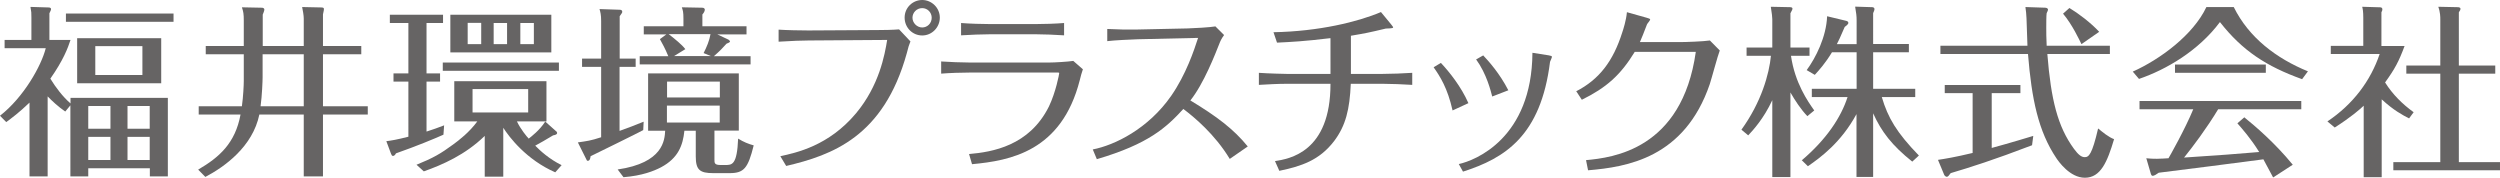
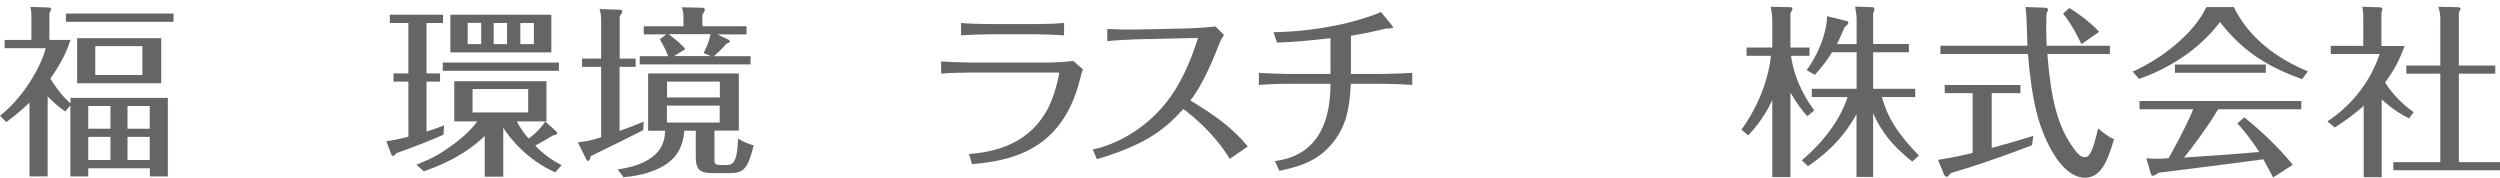
<svg xmlns="http://www.w3.org/2000/svg" id="_イヤー_2" viewBox="0 0 184.69 13.13">
  <defs>
    <style>.cls-1{fill:#666464;}</style>
  </defs>
  <g id="_イヤー_1-2">
    <g>
      <path class="cls-1" d="M5.21,7.23h7.19v5.8h-1.33v-.6H6.52v.6h-1.32V7.78l-.38,.46c-.56-.39-.99-.8-1.3-1.12v5.91h-1.34V7.58c-.76,.73-1.3,1.13-1.72,1.44l-.46-.47c1.75-1.36,3.06-3.7,3.38-4.99H.34v-.61h1.98V1.28c0-.35,0-.38-.07-.77l1.32,.04c.07,0,.2,.01,.2,.12,0,.07-.04,.15-.12,.31v1.97h1.56c-.2,.61-.53,1.49-1.49,2.86,.39,.64,.92,1.34,1.49,1.83v-.41ZM12.81,1.61H4.87v-.61h7.95v.61Zm-.91,4.54H5.7V2.82h6.21v3.34Zm-3.74,1.68h-1.64v1.68h1.64v-1.68Zm0,2.28h-1.64v1.71h1.64v-1.71Zm2.36-6.7h-3.48v2.13h3.48V3.42Zm.54,4.42h-1.64v1.68h1.64v-1.68Zm-1.64,3.99h1.64v-1.71h-1.64v1.71Z" />
-       <path class="cls-1" d="M22.44,3.4V1.37c0-.24-.07-.61-.12-.85l1.41,.03c.16,0,.2,.04,.2,.12,0,.07-.01,.11-.07,.39V3.4h2.83v.61h-2.83v3.84h3.31v.61h-3.31v4.57h-1.42v-4.57h-3.28c-.49,2.37-2.56,3.86-3.99,4.61l-.53-.54c1.56-.91,2.74-1.95,3.13-4.07h-3.09v-.61h3.19c.1-.7,.14-1.58,.14-1.86v-1.98h-2.81v-.61h2.81V1.53c0-.5-.03-.67-.14-.99l1.48,.03c.08,0,.18,.04,.18,.14,0,.07-.08,.28-.12,.37V3.4h3.04Zm-3.04,.61v1.71c0,.24-.04,1.34-.15,2.13h3.19v-3.84h-3.04Z" />
      <path class="cls-1" d="M31.51,5.42h1v.61h-1v3.69c.48-.15,.88-.3,1.3-.46l-.05,.69c-.77,.34-1.95,.83-3.51,1.38-.04,.09-.12,.19-.22,.19-.08,0-.11-.08-.15-.18l-.34-.91c.34-.04,.77-.11,1.63-.33V6.03h-1.1v-.61h1.1V1.7h-1.37v-.61h3.93v.61h-1.22v3.73Zm9.6,4.29s.05,.07,.05,.11c0,.1-.11,.15-.3,.18-.38,.24-1.11,.65-1.32,.76,.35,.36,1.03,.99,1.95,1.44l-.47,.53c-2.13-.93-3.4-2.6-3.84-3.29v3.61h-1.37v-3.01c-1.44,1.4-3.12,2.13-4.5,2.62l-.54-.49c1.21-.49,1.78-.81,2.74-1.52,.37-.27,1.17-.88,1.75-1.68h-1.7v-2.97h6.81v2.97h-2.18c.26,.56,.74,1.14,.87,1.27,.19-.15,.81-.62,1.22-1.26l.83,.74Zm.18-4.48h-8.58v-.61h8.58v.61Zm-.56-1.36h-7.46V1.09h7.46V3.88Zm-5.18-2.18h-1v1.57h1V1.7Zm3.47,4.89h-4.11v1.73h4.11v-1.73Zm-2.55-3.32h.99V1.7h-.99v1.57Zm1.97,0h1V1.7h-1v1.57Z" />
      <path class="cls-1" d="M46.96,4.33v.61h-1.19v4.73c.61-.22,1.18-.43,1.78-.68l-.03,.62c-.12,.08-3.59,1.79-3.89,1.93-.01,.1-.04,.34-.2,.34-.03,0-.07-.01-.08-.04l-.66-1.32c.69-.1,.92-.12,1.72-.38V4.94h-1.41v-.61h1.41V1.55c0-.46-.05-.64-.12-.88l1.49,.05c.11,0,.19,.04,.19,.15,0,.07-.03,.1-.19,.33v3.13h1.19Zm-1.33,8.19c3.38-.49,3.47-2.18,3.51-2.86h-1.26V5.42h6.7v4.23h-1.8v2.13c0,.27,0,.41,.47,.41h.33c.5,0,.87,0,.95-1.95,.42,.26,.76,.39,1.15,.5-.42,1.69-.72,2.05-1.78,2.05h-1.21c-.98,0-1.29-.23-1.29-1.23v-1.9h-.84c-.11,1.07-.45,2.02-1.73,2.7-.52,.27-1.38,.62-2.77,.73l-.43-.57ZM55.15,1.94v.6h-2.16l.83,.39s.11,.08,.11,.14-.19,.13-.26,.16c-.24,.27-.49,.54-.93,.92h2.71v.61h-8.19v-.61h2.11c-.22-.54-.45-.96-.62-1.26l.48-.35h-1.67v-.6h2.93v-.56c0-.5-.04-.61-.12-.84l1.52,.03c.08,0,.18,.05,.18,.14,0,.13-.1,.27-.18,.36v.87h3.27Zm-1.97,4.09h-3.9v1.17h3.9v-1.17Zm-3.91,3.02h3.9v-1.25h-3.9v1.25Zm.14-6.52c.47,.37,.95,.75,1.22,1.1l-.83,.51h2.71l-.53-.22c.22-.43,.43-.92,.51-1.4h-3.09Z" />
-       <path class="cls-1" d="M57.65,11.54c1.18-.26,3.57-.76,5.59-3.17,1.71-2.05,2.12-4.31,2.3-5.42l-5.8,.04c-.45,0-1.29,.03-2.22,.09v-.89c.58,.04,1.61,.06,2.2,.06l5.11-.03c.45,0,1.1-.01,1.59-.05l.84,.89c-.12,.3-.14,.36-.27,.87-1.71,6.17-5.51,7.53-8.91,8.33l-.42-.7ZM68.13,0c.7,0,1.3,.58,1.3,1.3s-.58,1.32-1.3,1.32-1.3-.58-1.3-1.32,.6-1.3,1.3-1.3m0,.6c-.41,0-.72,.33-.72,.71s.33,.72,.72,.72c.37,0,.7-.3,.7-.72,0-.39-.31-.71-.7-.71" />
      <path class="cls-1" d="M69.52,4.54c.51,.04,1.61,.08,2.13,.08h5.86c.38,0,1.4-.06,1.78-.12l.71,.62c-.11,.31-.14,.45-.23,.8-1.34,5.26-5.14,5.95-7.96,6.21l-.22-.75c1.72-.15,4.45-.6,5.9-3.51,.51-1.06,.76-2.4,.76-2.46s-.07-.05-.13-.05h-6.46c-.62,0-1.52,.03-2.13,.08v-.91Zm9.08-1.93c-.56-.04-1.57-.08-2.14-.08h-3.24c-.62,0-1.61,.04-2.22,.08v-.91c.58,.05,1.63,.08,2.21,.08h3.23c.6,0,1.6-.03,2.17-.08v.91Z" />
      <path class="cls-1" d="M90.85,11.74c-1.1-1.82-2.63-3.09-3.43-3.69-1.25,1.36-2.55,2.58-6.39,3.71l-.3-.72c1.61-.31,4.1-1.52,5.8-3.97,1.08-1.56,1.67-3.31,1.98-4.27l-4.45,.1c-.41,.01-1.83,.08-2.26,.14v-.9c1.04,.05,1.34,.05,2.24,.04l3.69-.08c.42-.01,1.69-.08,2.06-.15l.64,.64c-.2,.27-.29,.48-.35,.64-.29,.73-1.15,2.96-2.14,4.19,1.95,1.18,3.19,2.11,4.24,3.4l-1.33,.92Z" />
      <path class="cls-1" d="M98.27,2.82c-1.89,.23-2.89,.28-3.93,.33l-.26-.77c3.36-.06,6.25-.77,7.94-1.49l.75,.91c.08,.11,.15,.18,.15,.23,0,.08-.46,.07-.54,.08-1.31,.31-1.46,.34-2.58,.53v2.82h2.33c.57,0,1.67-.04,2.2-.08v.89c-.57-.04-1.61-.08-2.18-.08h-2.36c-.08,1.88-.37,3.09-1.23,4.23-1.1,1.44-2.44,1.86-4.05,2.2l-.32-.72c1.04-.16,4.11-.65,4.1-5.71h-3.2c-.7,0-1.4,.04-2.09,.08v-.89c.65,.05,1.95,.08,2.06,.08h3.23V2.82Z" />
-       <path class="cls-1" d="M106.45,4.65c.61,.65,1.49,1.74,2.03,2.97l-1.17,.54c-.37-1.65-.92-2.51-1.4-3.19l.53-.32Zm7.97-.56c.16,.03,.23,.05,.23,.11s-.12,.31-.14,.37c-.68,5.46-3.33,7.12-6.43,8.11l-.31-.56c1.21-.26,5.4-1.91,5.44-8.22l1.21,.19Zm-4.85,0c.39,.41,1.22,1.33,1.86,2.58l-1.19,.46c-.11-.41-.41-1.67-1.19-2.74l.53-.3Z" />
-       <path class="cls-1" d="M116.43,6.75c1.72-.88,2.75-2.24,3.42-4.37,.07-.2,.29-.89,.34-1.48l1.49,.42c.11,.03,.23,.07,.23,.12,0,.07-.22,.3-.24,.37-.16,.43-.46,1.18-.52,1.3h2.96c.43,0,1.8-.05,2.21-.12l.73,.74c-.14,.34-.61,2.1-.74,2.49-1.87,5.46-6.13,6.12-8.99,6.36l-.15-.75c1.94-.18,7.09-.77,8.11-8h-4.51c-1.06,1.73-2.09,2.64-3.91,3.54l-.42-.64Z" />
      <path class="cls-1" d="M133.52,8.58c-.48-.5-.9-1.14-1.25-1.75v6.25h-1.34V7.4c-.64,1.38-1.44,2.24-1.78,2.6l-.5-.42c1.48-2.05,2.05-4.12,2.18-5.46h-1.8v-.61h1.9V1.42c0-.19-.03-.39-.11-.92l1.45,.03s.15,0,.15,.11c0,.05-.03,.12-.15,.34V3.51h1.41v.61h-1.37c.29,2.01,1.25,3.38,1.72,4.04l-.51,.42Zm-.42,3.27c1.84-1.56,2.91-3.19,3.39-4.68h-2.64v-.61h3.31V3.86h-1.82c-.49,.81-.95,1.32-1.27,1.67l-.6-.35c.67-.91,1.45-2.45,1.51-3.98l1.41,.34c.05,.01,.16,.05,.16,.15,0,.11-.19,.24-.27,.3-.34,.8-.47,1.06-.58,1.27h1.46V1.52c0-.37-.03-.53-.11-1.03l1.27,.04c.06,0,.16,.04,.16,.14,0,.07-.03,.14-.1,.3V3.25h2.64v.61h-2.64v2.7h3.11v.61h-2.47c.45,1.53,1.1,2.63,2.74,4.32l-.49,.45c-1.49-1.19-2.28-2.21-2.89-3.57v4.7h-1.23v-4.64c-1.14,2.1-2.66,3.21-3.59,3.85l-.46-.45Z" />
      <path class="cls-1" d="M147.14,10.93c.26-.07,1.4-.38,3.07-.89l-.09,.69c-2.82,1.08-4.56,1.63-6.01,2.06-.14,.19-.2,.27-.29,.27-.07,0-.16-.08-.18-.12l-.47-1.13c.53-.08,1.22-.19,2.56-.51V6.88h-2.06v-.6h5.59v.6h-2.12v4.05Zm3.96-10.36c.08,0,.2,.05,.2,.14,0,.04-.03,.13-.1,.26-.03,.12-.03,.89-.03,1.07,0,.39,0,.69,.03,1.34h4.67v.61h-4.62c.27,3.38,.76,5.36,1.97,7.01,.31,.42,.54,.61,.79,.61,.3,0,.54-.18,.99-2.12,.33,.27,.77,.64,1.18,.79-.5,1.68-.99,2.85-2.16,2.85-1.1,0-1.94-1.2-2.1-1.44-1.34-1.99-1.83-4.37-2.1-7.7h-6.47v-.61h6.43c-.01-.31-.06-1.73-.07-2.02-.01-.26-.04-.6-.08-.84l1.48,.05Zm2.67,2.69c-.14-.28-.68-1.45-1.36-2.25l.47-.42c.65,.39,1.57,1.08,2.2,1.76l-1.31,.91Z" />
      <path class="cls-1" d="M165.02,.52c1.12,2.27,3.16,3.8,5.48,4.75l-.43,.58c-2.64-.95-4.41-2.1-6.07-4.22-1.6,2.14-3.99,3.52-5.98,4.2l-.46-.54c2.01-.9,4.46-2.7,5.44-4.77h2.03Zm.77,8.14c.76,.61,2.25,1.87,3.59,3.51l-1.45,.94c-.38-.72-.43-.81-.72-1.34-2.78,.36-4.95,.65-7.73,.99-.2,.14-.35,.23-.45,.23-.08,0-.12-.08-.16-.24l-.31-1.06c.15,.01,.3,.04,.79,.04,.3,0,.64-.03,.85-.04,.08-.13,1.22-2.14,1.83-3.62h-3.97v-.61h11.95v.61h-6.14c-.85,1.41-1.89,2.79-2.52,3.57,3.04-.2,3.36-.23,5.55-.41-.62-1-1.26-1.72-1.61-2.12l.52-.45Zm1.6-3.28h-6.71v-.61h6.71v.61Z" />
      <path class="cls-1" d="M177.98,8.75c-.49-.25-1.15-.6-2.03-1.41v5.75h-1.33V7.81c-.27,.26-.93,.84-2.14,1.61l-.54-.45c1.9-1.27,3.19-3,3.86-4.98h-3.61v-.6h2.4V1.33c0-.49-.04-.68-.08-.83l1.34,.04c.05,0,.15,.03,.15,.14,0,.07-.01,.11-.07,.23V3.4h1.71c-.41,1.11-.72,1.7-1.44,2.69,.56,.89,1.28,1.6,2.11,2.2l-.34,.46Zm6.36-3.91v.6h-2.69v6.54h3.04v.6h-7.88v-.6h3.47V5.44h-2.51v-.6h2.51V1.41c0-.13,0-.51-.15-.91l1.42,.03c.05,0,.22,0,.22,.12,0,.08-.03,.11-.12,.26v3.93h2.69Z" />
    </g>
  </g>
</svg>